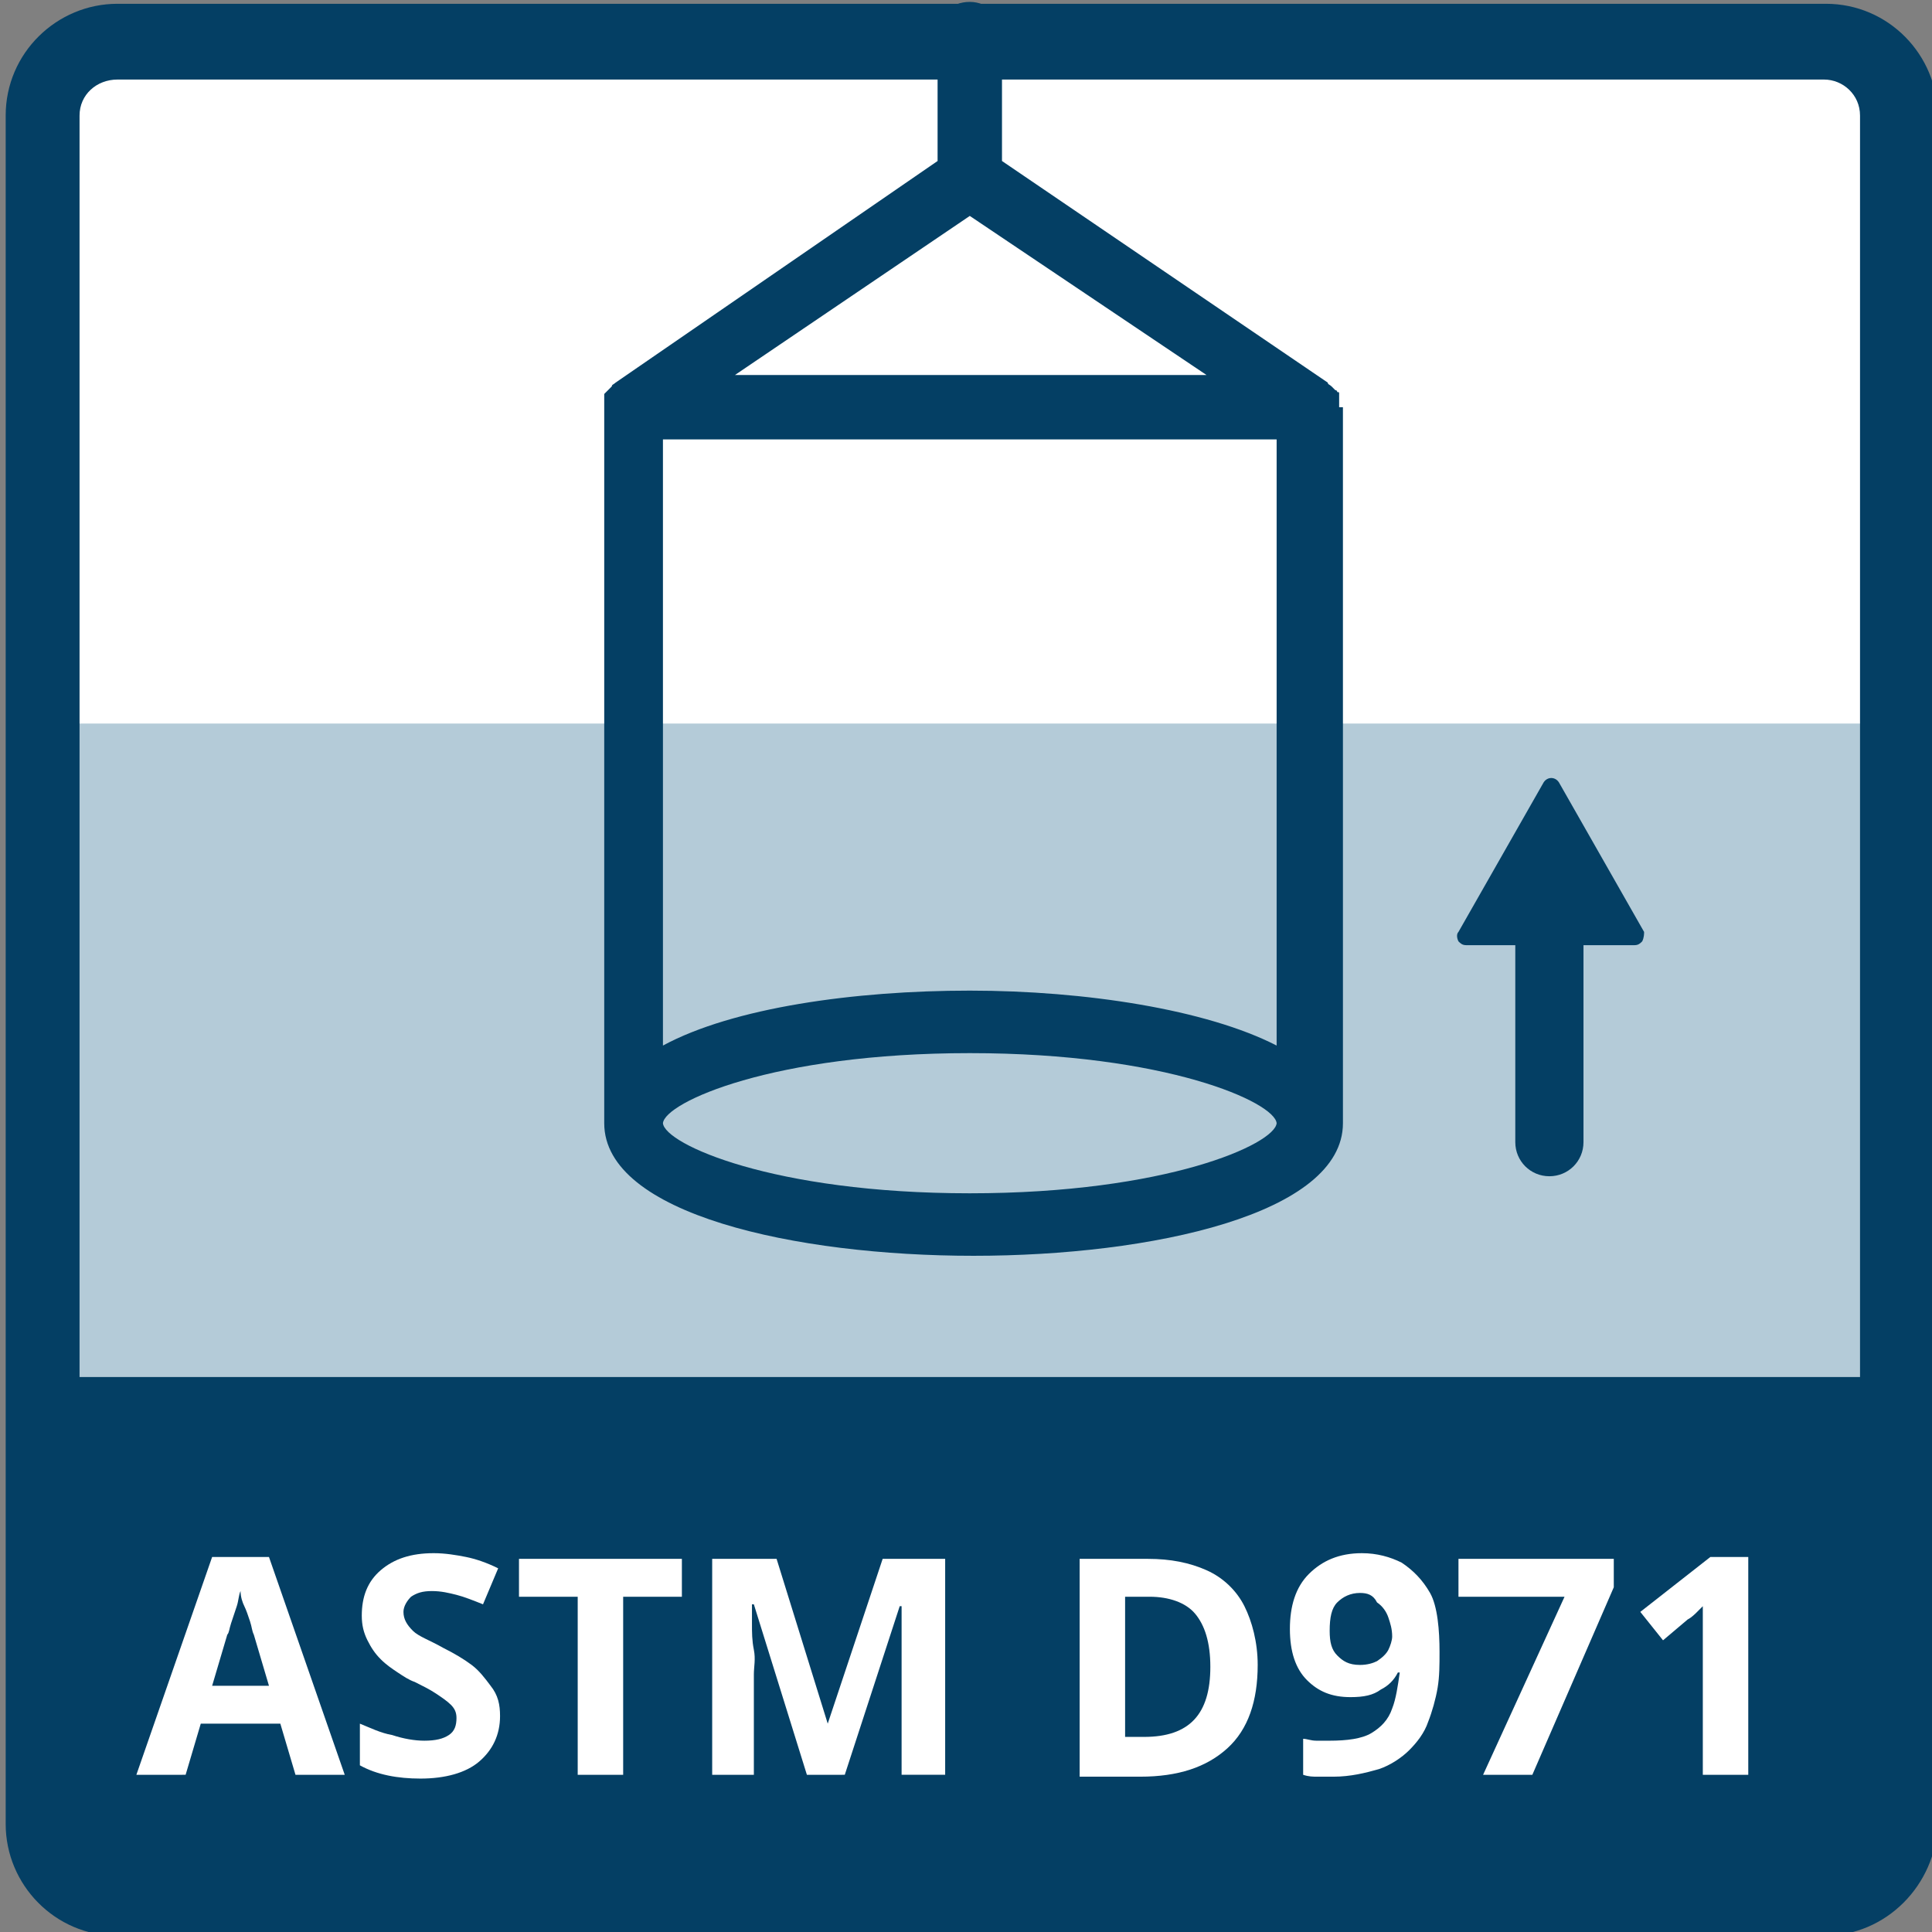
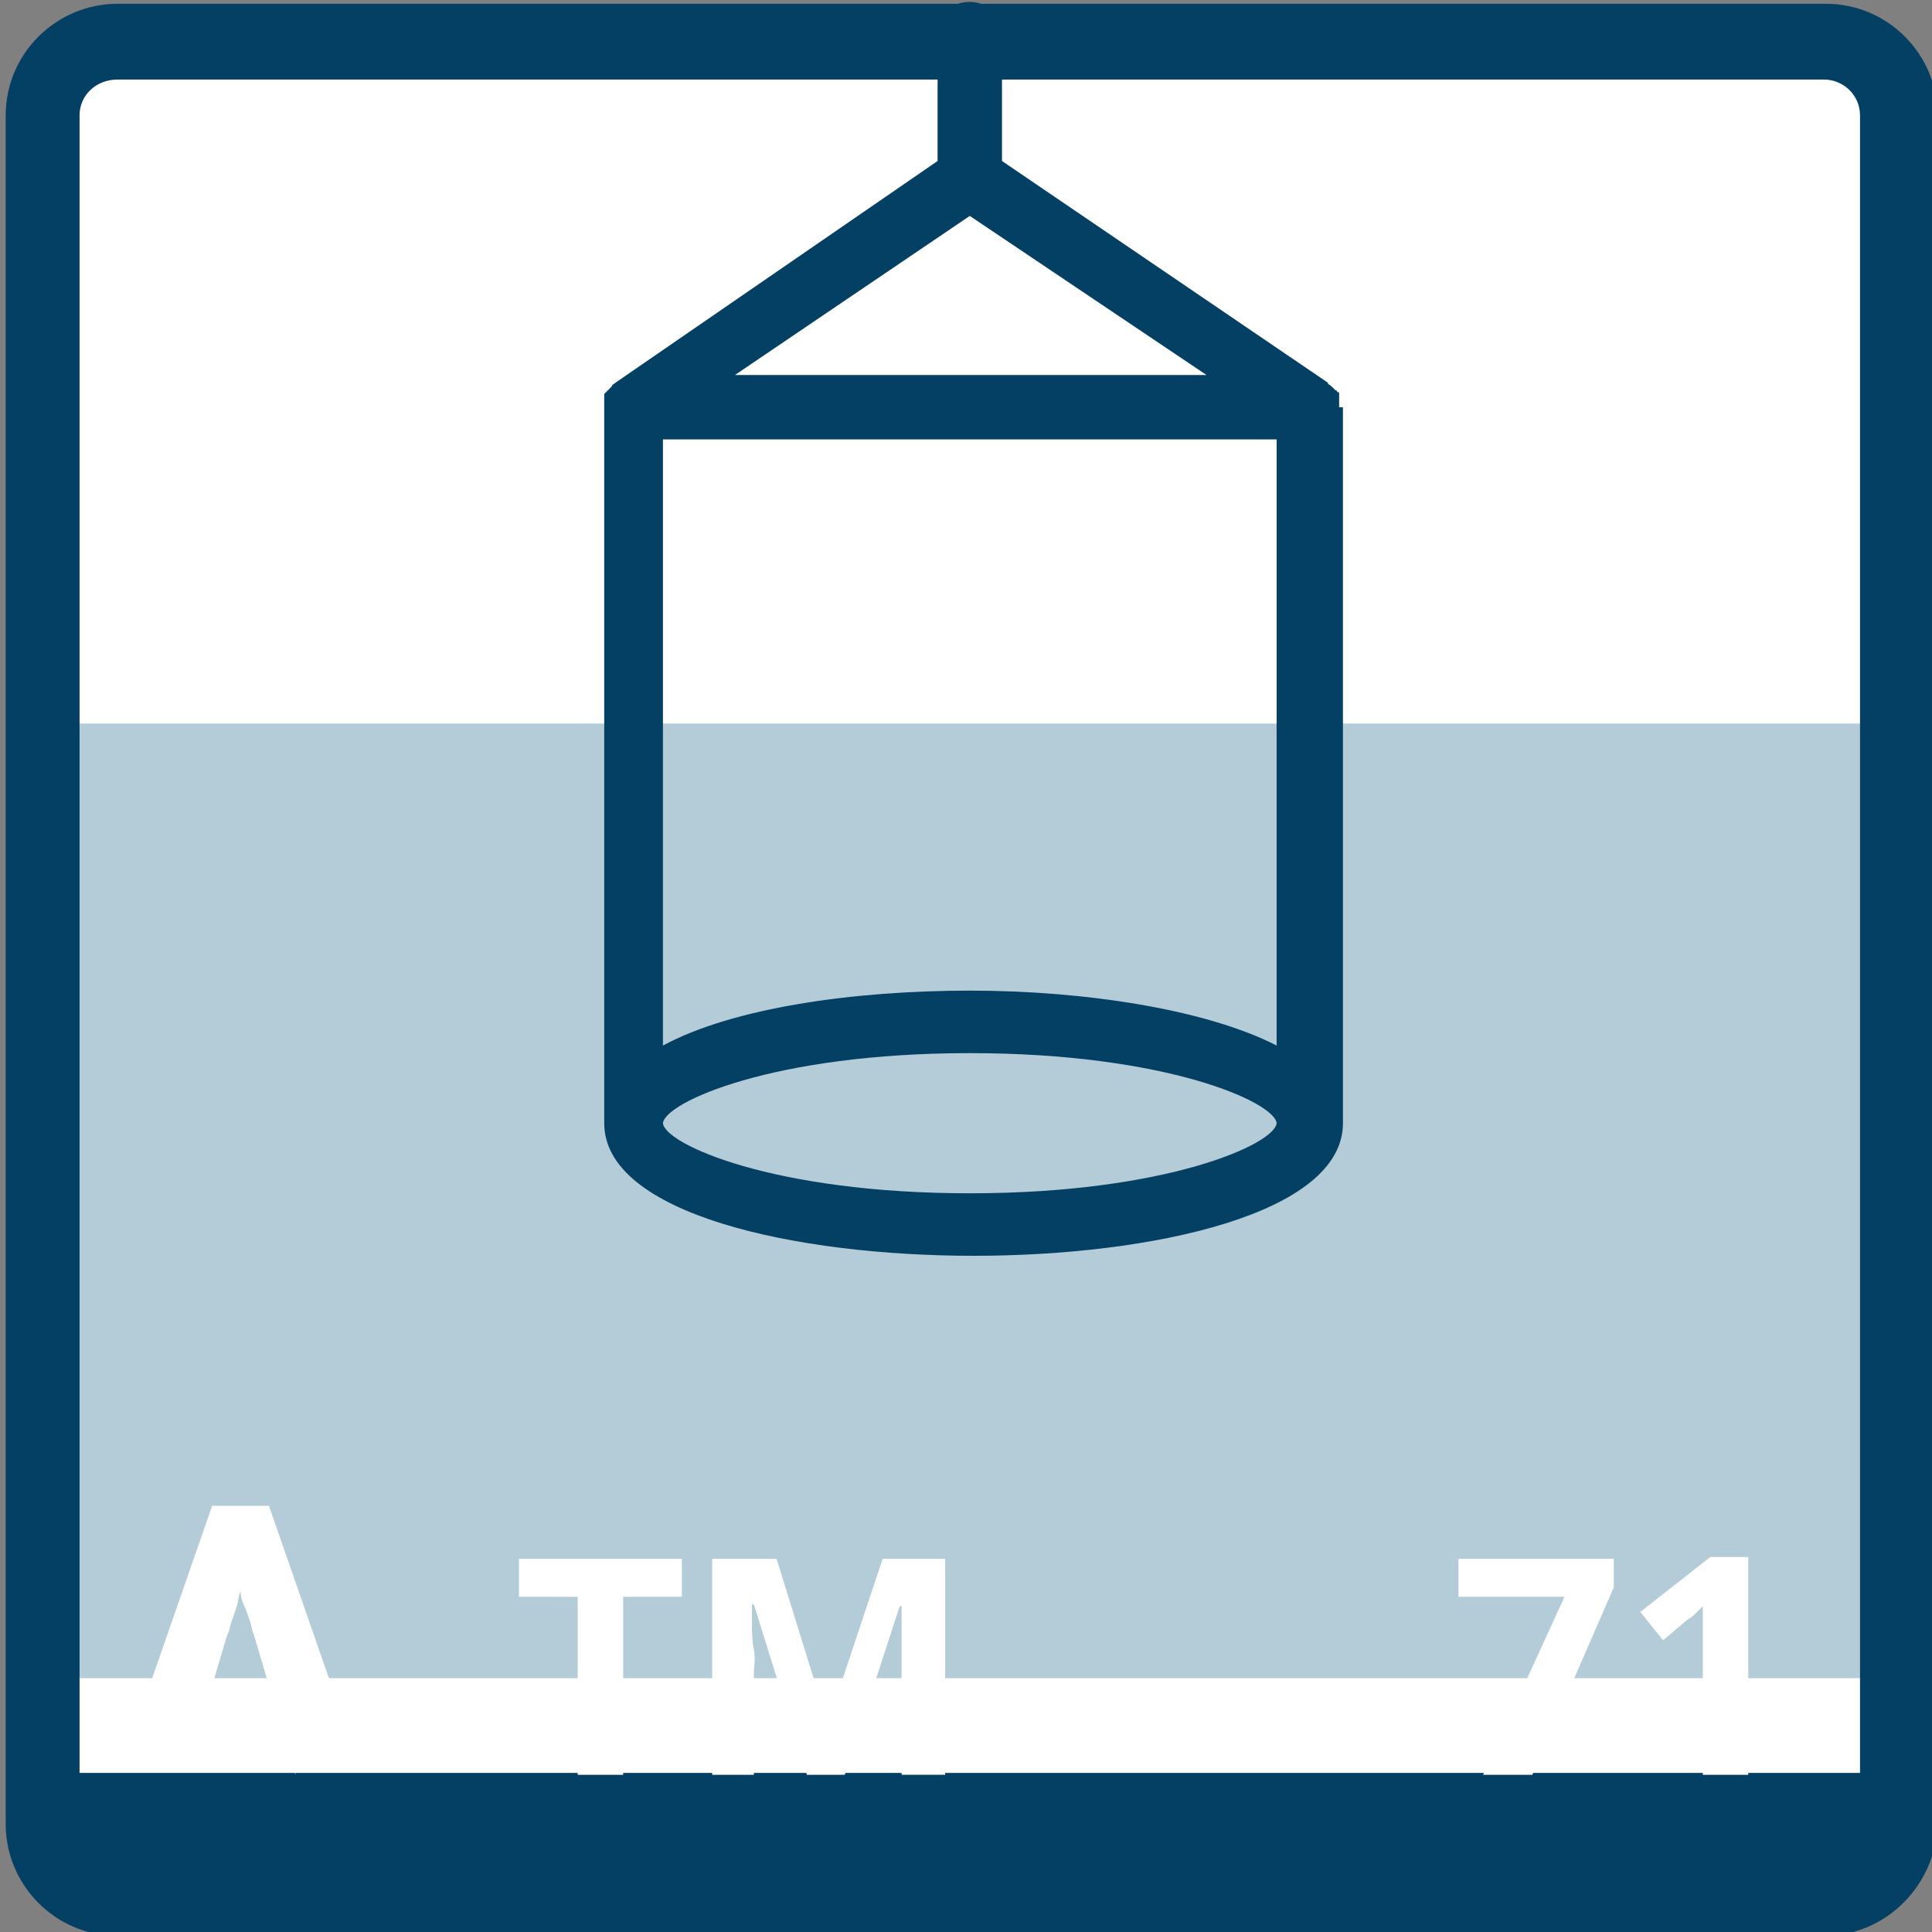
<svg xmlns="http://www.w3.org/2000/svg" version="1.1" id="Ebene_1" x="0px" y="0px" viewBox="0 0 102 102" style="enable-background:new 0 0 102 102;" xml:space="preserve">
  <rect x="0" y="0" width="102" height="102" fill="#808080" stroke="none" />
  <style type="text/css">
	.st0{fill-rule:evenodd;clip-rule:evenodd;fill:#FFFFFF;}
	.st1{fill:none;stroke:#293E75;stroke-width:3;}
	.st2{fill:#B4CBD8;}
	.st3{fill:#043F64;}
	.st4{fill:#FFFFFF;}
</style>
  <g>
    <g>
      <g>
        <g>
          <path class="st0" d="M6.2,2.2h90.2c2.2,0,3.9,1.8,3.9,3.9v90.2c0,2.2-1.8,3.9-3.9,3.9H6.2c-2.2,0-3.9-1.8-3.9-3.9V6.1      C2.2,3.9,4,2.2,6.2,2.2z" />
        </g>
      </g>
    </g>
    <g>
      <g>
        <path class="st1" d="M38.6,26.2" />
      </g>
    </g>
    <g>
      <g>
        <path class="st1" d="M51.2,74.7" />
      </g>
    </g>
    <g>
      <g>
        <path class="st1" d="M-0.7,56" />
      </g>
    </g>
    <g>
      <g>
        <path class="st1" d="M51.2,74.7" />
      </g>
    </g>
  </g>
  <g>
    <polyline class="st2" points="100.2,88.6 100.2,81.8 100.2,38.2 2.2,38.2 2.2,81.8 2.2,88.6  " />
  </g>
  <g>
    <polygon class="st3" points="99,100.2 4.2,100.2 2.2,93.6 100.2,93.6  " />
  </g>
-   <path class="st3" d="M99.8,79c-0.3-0.6-0.6-0.9-1-0.9h0l0-5.4H3.7l0,5.4h0c-0.4,0-0.8,0.3-1,0.9s-0.4,1.4-0.4,2.3l0,13.7  c0,1.8,0.7,3.2,1.5,3.2c0,0,0,0,0,0c0.8,0,1.5-1.4,1.5-3.2h92.2c0,1.8,0.6,3.2,1.5,3.2c0,0,0,0,0,0c0.8,0,1.5-1.4,1.5-3.2l0-13.7  C100.2,80.4,100.1,79.6,99.8,79z" />
  <g>
    <g>
      <g>
        <g>
          <g>
            <path class="st3" d="M96.3,102.2H6.2c-3.3,0-5.9-2.7-5.9-5.9V6.1c0-3.3,2.7-5.9,5.9-5.9h90.2c3.3,0,5.9,2.7,5.9,5.9v90.2       C102.2,99.5,99.6,102.2,96.3,102.2z M6.2,4.2C5.1,4.2,4.2,5,4.2,6.1v90.2c0,1.1,0.9,1.9,1.9,1.9h90.2c1.1,0,1.9-0.9,1.9-1.9       V74.7v-2.5V6.1c0-1.1-0.9-1.9-1.9-1.9H6.2z" />
          </g>
        </g>
      </g>
    </g>
  </g>
  <path class="st3" d="M70.7,21.5C70.7,21.5,70.7,21.5,70.7,21.5L70.7,21.5C70.7,21.5,70.7,21.5,70.7,21.5c0-0.1,0-0.2,0-0.3  c0-0.1,0-0.1,0-0.2c0-0.1,0-0.1,0-0.2c0-0.1,0-0.1-0.1-0.1c0,0,0-0.1-0.1-0.1c0,0-0.1-0.1-0.1-0.1c0,0-0.1-0.1-0.1-0.1  c-0.1-0.1-0.2-0.1-0.2-0.2c0,0,0,0,0,0l0,0c0,0,0,0,0,0L52.9,8.5V1.8c0-0.9-0.7-1.7-1.7-1.7s-1.7,0.7-1.7,1.7v6.7L32.5,20.2  c0,0,0,0,0,0l0,0c0,0,0,0,0,0c-0.1,0.1-0.2,0.1-0.2,0.2c0,0-0.1,0.1-0.1,0.1c0,0-0.1,0.1-0.1,0.1c0,0-0.1,0.1-0.1,0.1  c0,0-0.1,0.1-0.1,0.1c0,0.1,0,0.1,0,0.2c0,0.1,0,0.1,0,0.2c0,0.1,0,0.2,0,0.3c0,0,0,0,0,0v0c0,0,0,0,0,0v37.1c0,0.1,0,0.2,0,0.3  c0,0.1,0,0.3,0,0.4c0,4.8,10.1,7,19.5,7s19.5-2.2,19.5-7c0-0.1,0-0.3,0-0.4c0-0.1,0-0.2,0-0.3V21.5z M35,23.2h32.4v32  c-3.7-1.9-10.1-2.9-16.2-2.9c-6.1,0-12.5,0.9-16.2,2.9V23.2z M51.2,11.4l12.5,8.4H38.8L51.2,11.4z M51.2,63  c-10.4,0-16.1-2.6-16.2-3.7c0.1-1.1,5.8-3.7,16.2-3.7c10.4,0,16.1,2.6,16.2,3.7C67.3,60.4,61.6,63,51.2,63z" />
-   <path class="st3" d="M86.8,49.2l-4.5-7.9c-0.2-0.3-0.6-0.3-0.8,0l-4.5,7.9c-0.1,0.1-0.1,0.3,0,0.5c0.1,0.1,0.2,0.2,0.4,0.2H80v10.4  c0,1,0.8,1.8,1.8,1.8s1.8-0.8,1.8-1.8V49.9h2.7c0.2,0,0.3-0.1,0.4-0.2C86.8,49.5,86.8,49.3,86.8,49.2z" />
  <g>
-     <path class="st4" d="M15.6,93.7L14.8,91h-4.2l-0.8,2.7H7.2l4-11.5h3l4,11.5H15.6z M14.2,89l-0.8-2.7c-0.1-0.2-0.1-0.4-0.2-0.7   c-0.1-0.3-0.2-0.6-0.3-0.8s-0.2-0.5-0.2-0.8c-0.1,0.2-0.1,0.5-0.2,0.8c-0.1,0.3-0.2,0.6-0.3,0.9c-0.1,0.3-0.1,0.5-0.2,0.6L11.2,89   H14.2z" />
-     <path class="st4" d="M26.4,90.6c0,1-0.4,1.8-1.1,2.4c-0.7,0.6-1.8,0.9-3.1,0.9c-1.2,0-2.3-0.2-3.2-0.7V91c0.5,0.2,1.1,0.5,1.7,0.6   c0.6,0.2,1.2,0.3,1.7,0.3c0.6,0,1-0.1,1.3-0.3c0.3-0.2,0.4-0.5,0.4-0.9c0-0.3-0.1-0.5-0.3-0.7c-0.2-0.2-0.5-0.4-0.8-0.6   c-0.3-0.2-0.7-0.4-1.1-0.6c-0.3-0.1-0.6-0.3-0.9-0.5c-0.3-0.2-0.6-0.4-0.9-0.7c-0.3-0.3-0.5-0.6-0.7-1c-0.2-0.4-0.3-0.8-0.3-1.3   c0-1,0.3-1.8,1-2.4c0.7-0.6,1.6-0.9,2.8-0.9c0.6,0,1.2,0.1,1.7,0.2c0.5,0.1,1.1,0.3,1.7,0.6l-0.8,1.9c-0.5-0.2-1-0.4-1.4-0.5   c-0.4-0.1-0.8-0.2-1.3-0.2c-0.5,0-0.8,0.1-1.1,0.3c-0.2,0.2-0.4,0.5-0.4,0.8c0,0.4,0.2,0.7,0.5,1s0.9,0.5,1.6,0.9   c0.6,0.3,1.1,0.6,1.5,0.9c0.4,0.3,0.7,0.7,1,1.1C26.3,89.5,26.4,90,26.4,90.6z" />
+     <path class="st4" d="M15.6,93.7L14.8,91h-4.2H7.2l4-11.5h3l4,11.5H15.6z M14.2,89l-0.8-2.7c-0.1-0.2-0.1-0.4-0.2-0.7   c-0.1-0.3-0.2-0.6-0.3-0.8s-0.2-0.5-0.2-0.8c-0.1,0.2-0.1,0.5-0.2,0.8c-0.1,0.3-0.2,0.6-0.3,0.9c-0.1,0.3-0.1,0.5-0.2,0.6L11.2,89   H14.2z" />
    <path class="st4" d="M32.9,93.7h-2.4v-9.4h-3.1v-2H36v2h-3.1V93.7z" />
    <path class="st4" d="M42.6,93.7l-2.8-9h-0.1c0,0.2,0,0.5,0,1s0,0.9,0.1,1.4s0,0.9,0,1.3v5.3h-2.2V82.3H41l2.7,8.7h0l2.9-8.7h3.3   v11.4h-2.3v-5.4c0-0.4,0-0.8,0-1.2s0-0.9,0-1.3c0-0.4,0-0.7,0-1h-0.1l-2.9,8.9H42.6z" />
-     <path class="st4" d="M66.4,87.9c0,1.9-0.5,3.4-1.6,4.4c-1.1,1-2.6,1.5-4.6,1.5H57V82.3h3.6c1.2,0,2.2,0.2,3.1,0.6s1.6,1.1,2,1.9   S66.4,86.7,66.4,87.9z M63.9,88c0-1.3-0.3-2.2-0.8-2.8s-1.4-0.9-2.4-0.9h-1.3v7.4h1C62.8,91.7,63.9,90.5,63.9,88z" />
-     <path class="st4" d="M76,87.2c0,0.7,0,1.3-0.1,1.9c-0.1,0.6-0.3,1.3-0.5,1.8c-0.2,0.6-0.6,1.1-1,1.5c-0.4,0.4-1,0.8-1.6,1   c-0.7,0.2-1.5,0.4-2.4,0.4c-0.2,0-0.5,0-0.8,0s-0.5,0-0.8-0.1v-1.9c0.2,0,0.4,0.1,0.7,0.1s0.5,0,0.7,0c0.9,0,1.7-0.1,2.2-0.4   c0.5-0.3,0.9-0.7,1.1-1.3c0.2-0.5,0.3-1.2,0.4-1.9h-0.1c-0.2,0.4-0.5,0.7-0.9,0.9c-0.4,0.3-0.9,0.4-1.6,0.4c-1,0-1.7-0.3-2.3-0.9   s-0.9-1.5-0.9-2.7c0-1.2,0.3-2.2,1-2.9s1.6-1.1,2.8-1.1c0.8,0,1.5,0.2,2.1,0.5c0.6,0.4,1.1,0.9,1.5,1.6S76,86.1,76,87.2z    M71.8,84.1c-0.5,0-0.9,0.2-1.2,0.5s-0.4,0.8-0.4,1.5c0,0.6,0.1,1,0.4,1.3c0.3,0.3,0.6,0.5,1.2,0.5c0.4,0,0.7-0.1,0.9-0.2   c0.3-0.2,0.5-0.4,0.6-0.6c0.1-0.2,0.2-0.5,0.2-0.7c0-0.4-0.1-0.7-0.2-1c-0.1-0.3-0.3-0.6-0.6-0.8C72.5,84.2,72.2,84.1,71.8,84.1z" />
    <path class="st4" d="M78.3,93.7l4.3-9.4H77v-2h8.2v1.5l-4.3,9.9H78.3z" />
    <path class="st4" d="M92.3,93.7h-2.4v-6.6c0-0.3,0-0.6,0-1.1c0-0.5,0-0.9,0-1.2c-0.1,0.1-0.2,0.2-0.3,0.3s-0.3,0.3-0.5,0.4   l-1.3,1.1l-1.2-1.5l3.7-2.9h2V93.7z" />
  </g>
</svg>